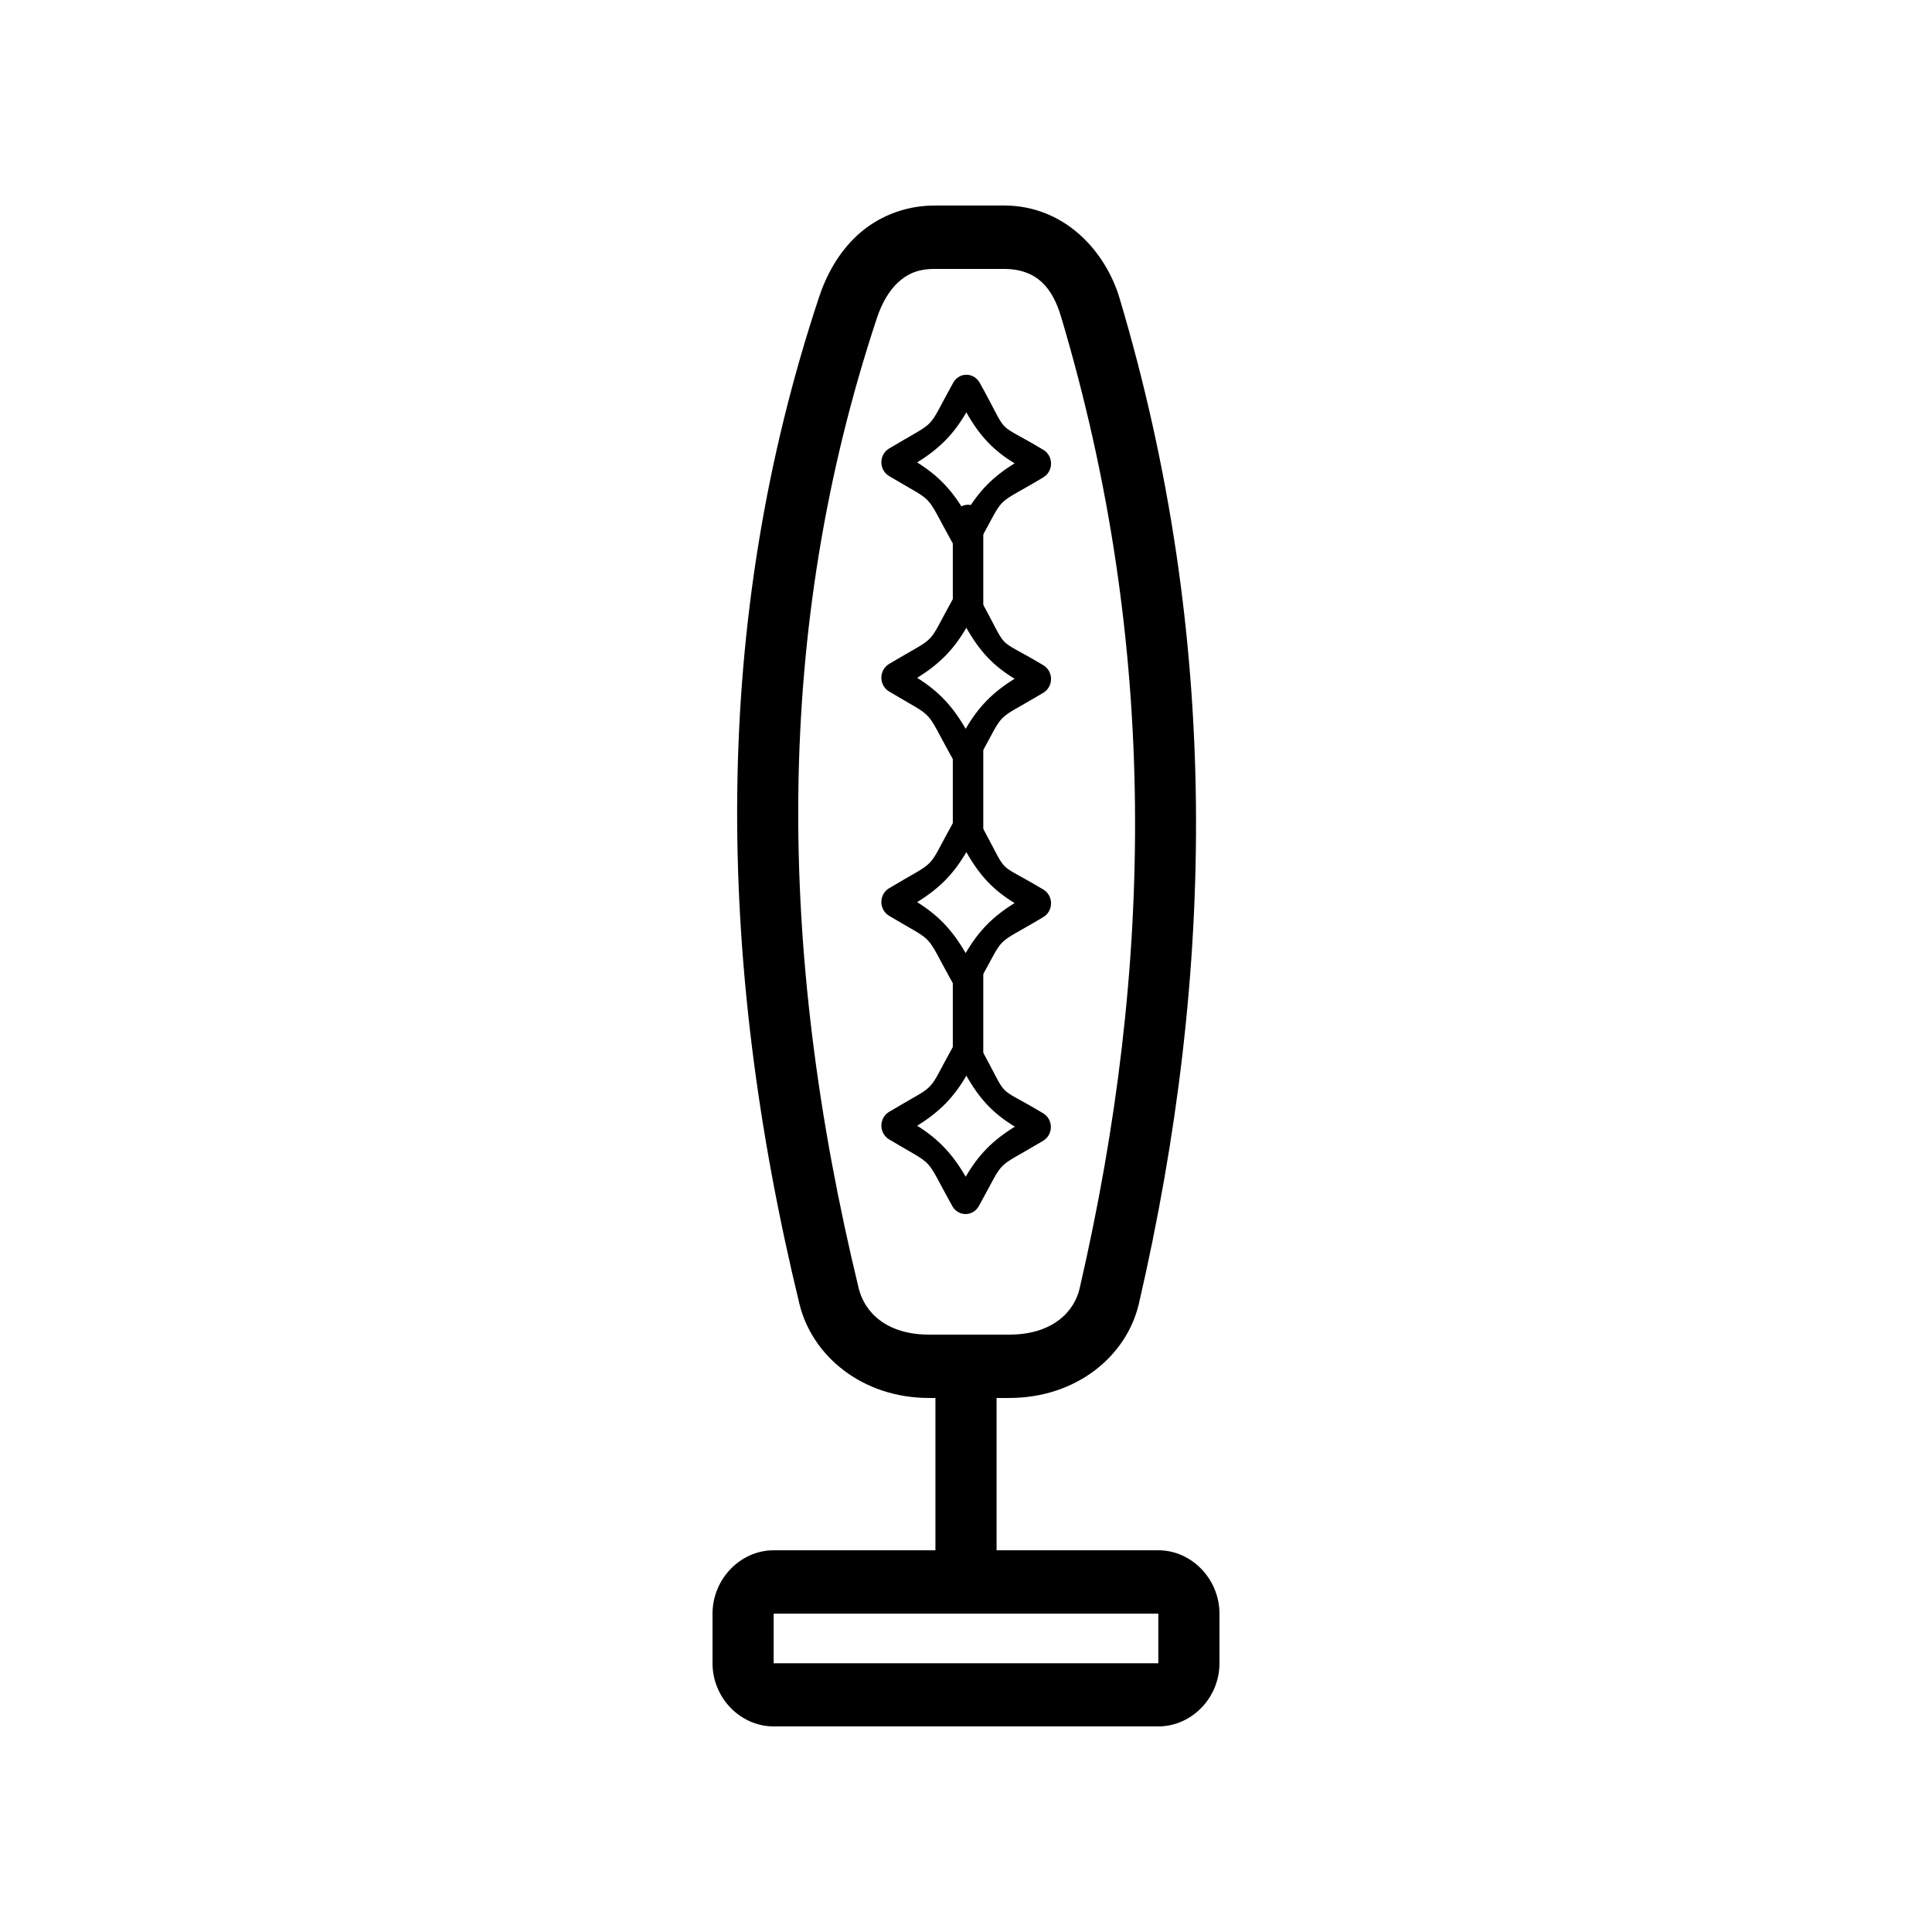
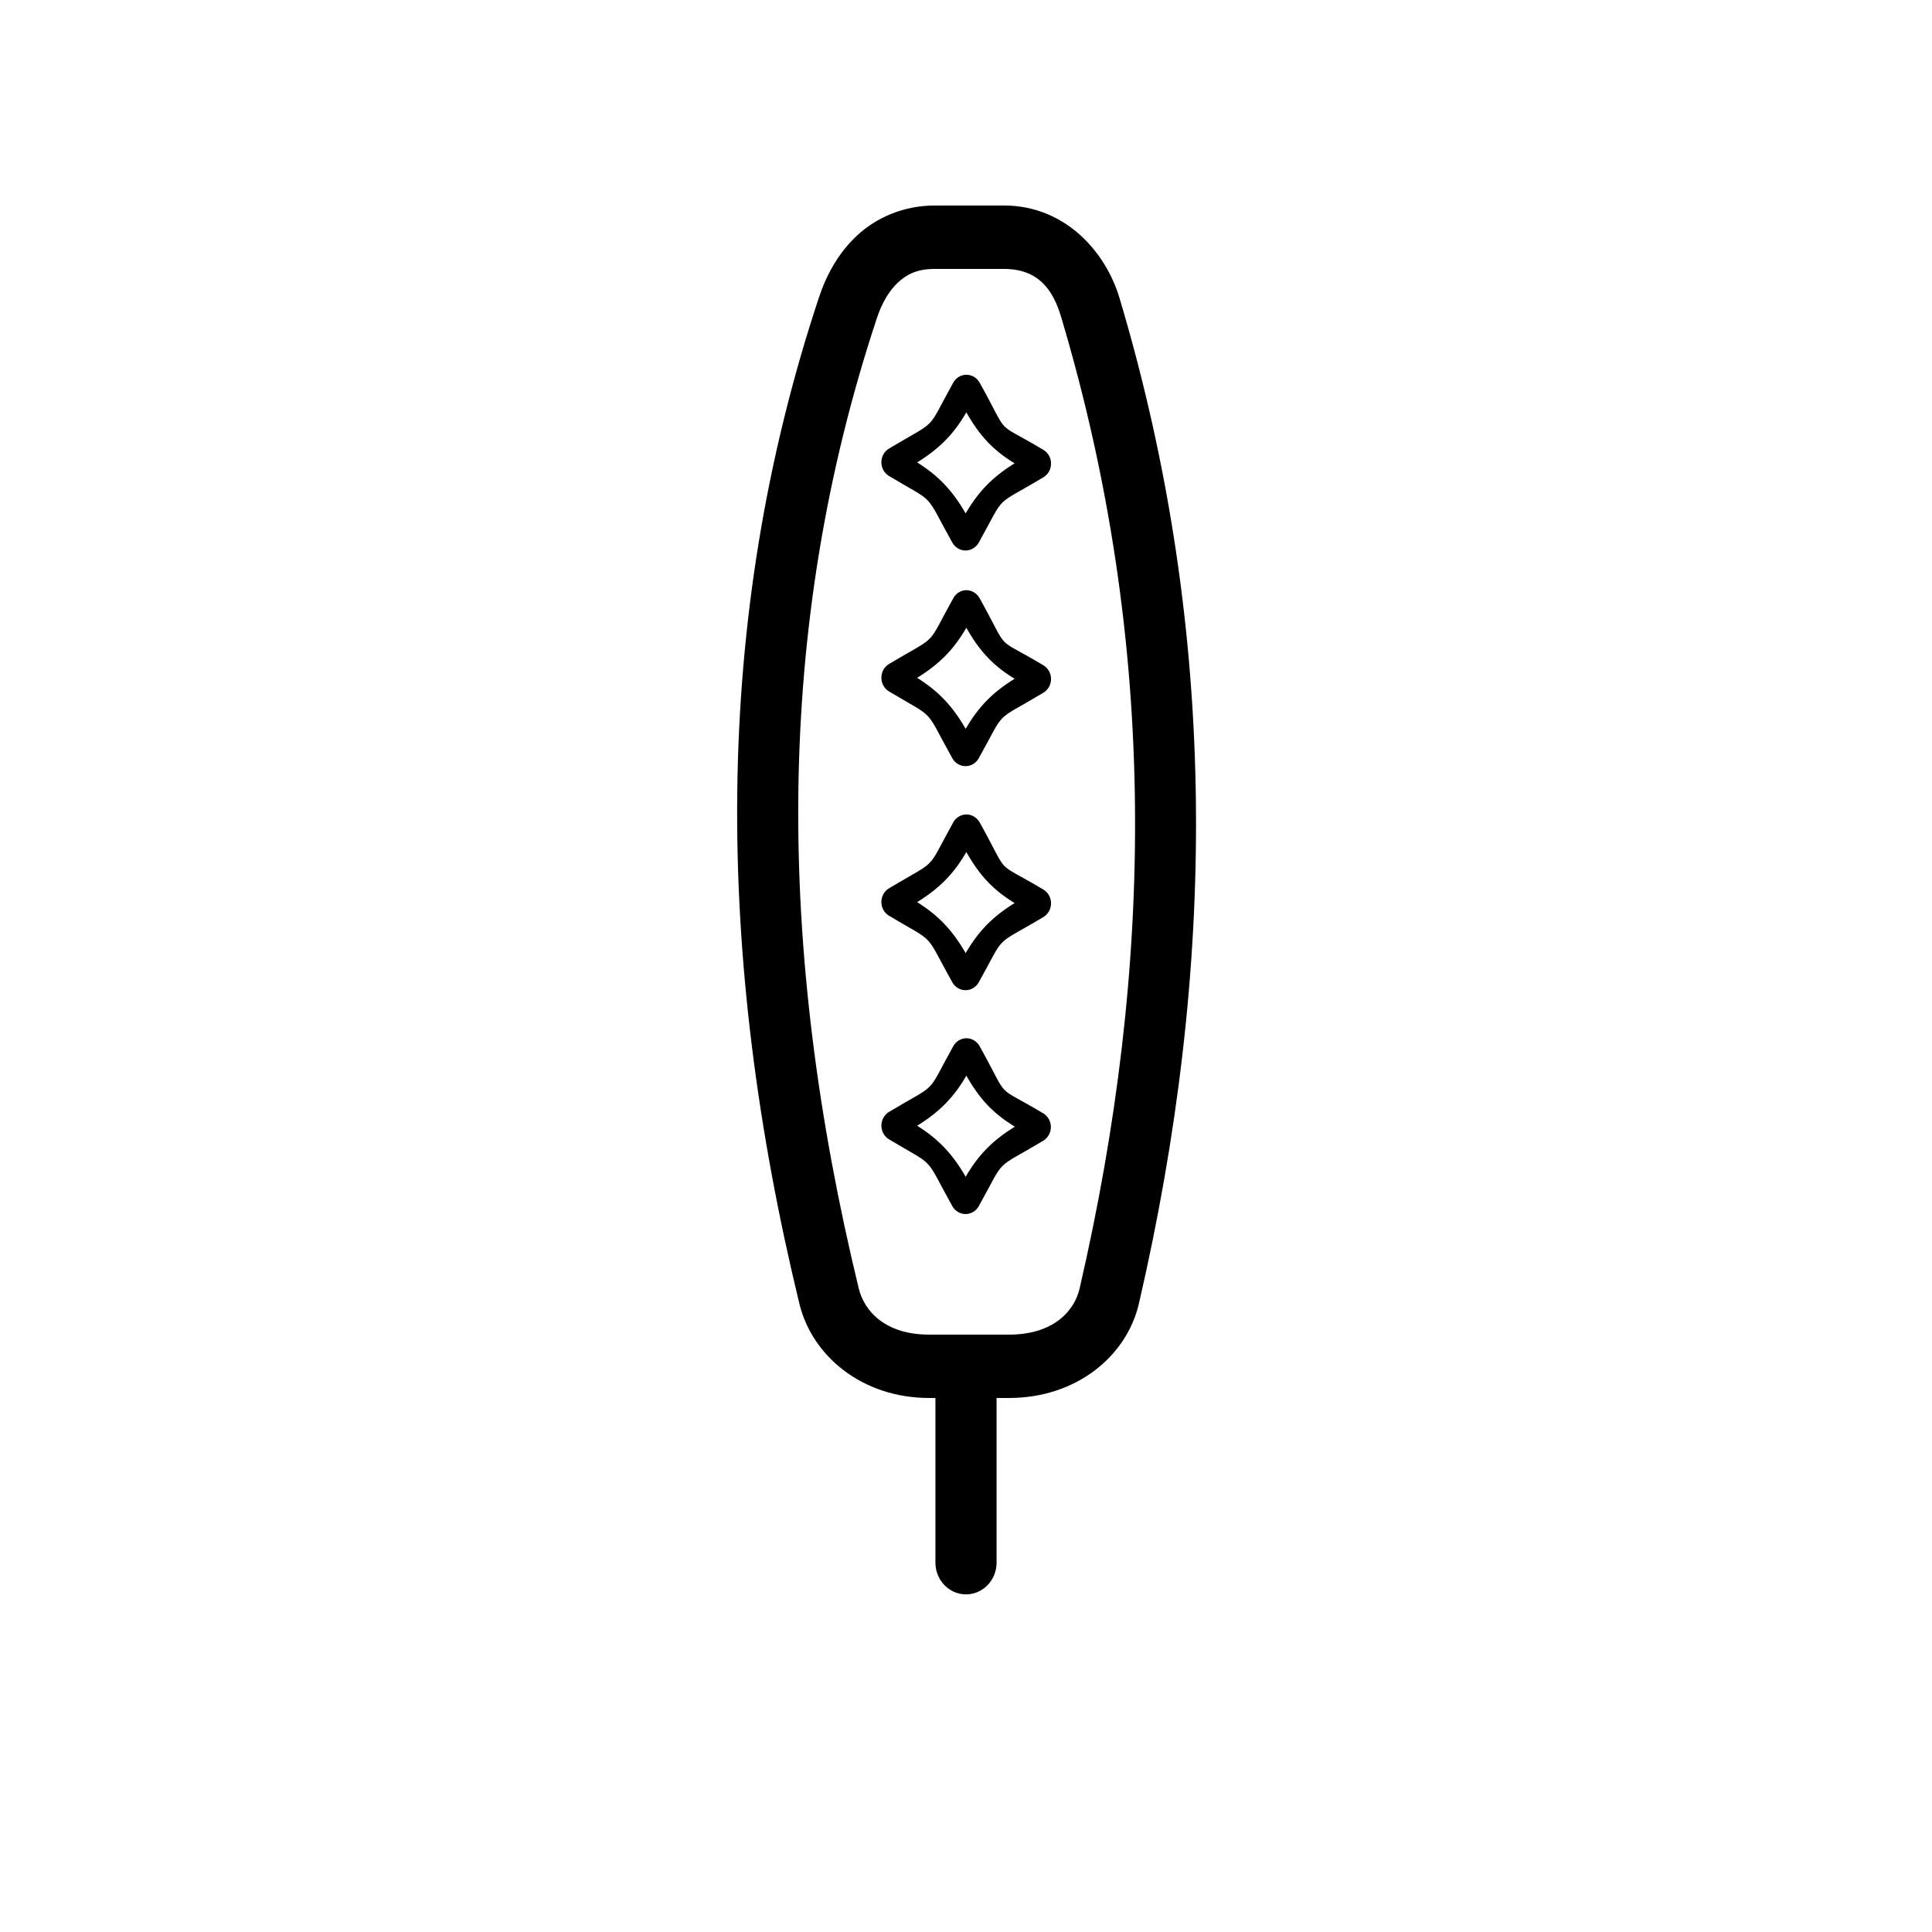
<svg xmlns="http://www.w3.org/2000/svg" fill="#000000" width="800px" height="800px" version="1.1" viewBox="144 144 512 512">
  <g>
    <path d="m391.66 198.47c-8.203 0-15.371 3.184-20.449 7.871-5.074 4.688-8.23 10.602-10.164 16.426-28.477 85.828-27.555 174.55-5.203 266.73 3.356 13.848 16.625 24.98 34.379 24.98h21.227c17.734 0 31.137-11.02 34.379-25.043 20.297-87.832 21.691-176.49-5.141-266.43-3.633-12.176-14.336-24.547-30.672-24.547zm0 16.797h18.355c9.059 0 13 5.371 15.188 12.707 25.902 86.816 24.664 171.98 4.902 257.5-1.395 6.023-7.023 12.211-18.656 12.211h-21.227c-11.609 0-17.18-6.188-18.656-12.273-21.781-89.832-22.484-174.82 4.844-257.19 1.246-3.758 3.144-7.129 5.559-9.359 2.414-2.231 5.191-3.594 9.688-3.594z" />
-     <path d="m349.03 554.84c-8.836 0-16.203 7.641-16.203 16.797v13.141c0 9.16 7.367 16.738 16.203 16.738h101.94c8.836 0 16.203-7.578 16.203-16.738v-13.141c0-9.16-7.367-16.797-16.203-16.797zm0 16.797h101.94v13.141h-101.94z" />
    <path d="m399.91 504.57c-2.148 0.023-4.199 0.93-5.703 2.523-1.504 1.594-2.332 3.738-2.309 5.969v45.066-0.004c0 4.641 3.629 8.402 8.102 8.402s8.102-3.762 8.102-8.402v-45.066 0.004c0.023-2.262-0.832-4.438-2.371-6.035-1.543-1.598-3.641-2.484-5.82-2.457z" />
-     <path d="m400.51 396.46c-1.078 0.012-2.109 0.469-2.863 1.273-0.75 0.805-1.164 1.883-1.141 3.004v23.309c-0.098 1.168 0.285 2.328 1.051 3.195 0.77 0.863 1.852 1.355 2.984 1.355 1.133 0 2.215-0.492 2.981-1.355 0.77-0.867 1.148-2.027 1.055-3.195v-23.309c0.02-1.129-0.398-2.223-1.164-3.027-0.766-0.805-1.812-1.254-2.902-1.25z" />
    <path d="m399.91 419.15c-1.371 0.078-2.606 0.875-3.289 2.109-7.445 13.367-3.562 9.352-17.039 17.418-1.242 0.754-2.008 2.133-2.008 3.625 0 1.492 0.766 2.875 2.008 3.625 12.766 7.641 9.098 3.894 16.801 17.73 0.727 1.289 2.059 2.082 3.496 2.082 1.441 0 2.773-0.793 3.5-2.082 7.43-13.344 3.637-9.297 17.102-17.355h-0.004c1.246-0.754 2.012-2.133 2.012-3.629 0-1.492-0.766-2.871-2.012-3.625-13.516-8.09-8.508-2.793-16.859-17.789-0.754-1.371-2.188-2.184-3.707-2.109zm0.184 9.918c3.578 6.309 7.207 10.078 12.855 13.512-5.93 3.66-9.629 7.43-13.035 13.266-3.539-6.113-7.231-9.988-12.855-13.512 5.906-3.664 9.652-7.445 13.035-13.266z" />
-     <path d="m400.51 337.2c-1.078 0.012-2.109 0.473-2.863 1.273-0.75 0.805-1.164 1.887-1.141 3.004v23.246c-0.098 1.172 0.285 2.332 1.051 3.195 0.77 0.863 1.852 1.359 2.984 1.359 1.133 0 2.215-0.496 2.981-1.359 0.77-0.863 1.148-2.023 1.055-3.195v-23.246c0.02-1.129-0.398-2.219-1.164-3.023-0.766-0.805-1.812-1.258-2.902-1.254z" />
    <path d="m399.49 359.89c-1.203 0.199-2.258 0.953-2.867 2.047-7.445 13.367-3.562 9.414-17.039 17.48h-0.004c-1.242 0.754-2.008 2.133-2.008 3.625 0 1.496 0.766 2.875 2.008 3.629 12.766 7.641 9.098 3.836 16.801 17.668v-0.004c0.727 1.289 2.059 2.082 3.5 2.082 1.438 0 2.769-0.793 3.496-2.082 7.43-13.344 3.637-9.234 17.102-17.293 1.273-0.746 2.059-2.141 2.059-3.656s-0.785-2.914-2.059-3.66c-13.516-8.09-8.508-2.793-16.859-17.789h-0.004c-0.836-1.5-2.473-2.312-4.125-2.047zm0.598 9.918c3.57 6.297 7.18 10.094 12.797 13.512-5.871 3.629-9.582 7.449-12.973 13.266-3.539-6.113-7.231-9.988-12.855-13.512 5.906-3.664 9.652-7.445 13.035-13.266z" />
-     <path d="m400.51 277.76c-1.078 0.012-2.109 0.469-2.863 1.273-0.75 0.805-1.164 1.883-1.141 3.004v23.309c-0.098 1.168 0.285 2.328 1.051 3.195 0.77 0.863 1.852 1.355 2.984 1.355 1.133 0 2.215-0.492 2.981-1.355 0.77-0.867 1.148-2.027 1.055-3.195v-23.309c0.02-1.129-0.398-2.223-1.164-3.027-0.766-0.805-1.812-1.254-2.902-1.25z" />
    <path d="m399.49 300.45c-1.215 0.215-2.273 0.988-2.867 2.109-7.445 13.367-3.562 9.352-17.039 17.418h-0.004c-1.242 0.75-2.008 2.133-2.008 3.625 0 1.492 0.766 2.875 2.008 3.625 12.766 7.641 9.098 3.894 16.801 17.73 0.727 1.289 2.059 2.082 3.5 2.082 1.438 0 2.769-0.793 3.496-2.082 7.43-13.344 3.637-9.297 17.102-17.355 1.273-0.746 2.059-2.144 2.059-3.66s-0.785-2.91-2.059-3.656c-13.516-8.09-8.508-2.731-16.859-17.73l-0.004 0.004c-0.816-1.523-2.461-2.363-4.125-2.109zm0.598 9.918c3.57 6.297 7.18 10.094 12.797 13.512-5.871 3.629-9.582 7.449-12.973 13.266-3.539-6.113-7.231-9.988-12.855-13.512 5.906-3.664 9.652-7.445 13.035-13.266z" />
    <path d="m399.49 243.36c-1.203 0.199-2.258 0.949-2.867 2.043-7.445 13.367-3.562 9.414-17.039 17.48h-0.004c-1.242 0.754-2.008 2.133-2.008 3.629 0 1.492 0.766 2.871 2.008 3.625 12.766 7.641 9.098 3.836 16.801 17.668 0.727 1.289 2.059 2.082 3.5 2.082 1.438 0 2.769-0.793 3.496-2.082 7.43-13.344 3.637-9.234 17.102-17.293v-0.004c1.273-0.742 2.059-2.141 2.059-3.656s-0.785-2.914-2.059-3.656c-13.516-8.09-8.508-2.793-16.859-17.789l-0.004-0.004c-0.836-1.496-2.473-2.309-4.125-2.043zm0.598 9.918c3.57 6.297 7.18 10.094 12.797 13.512-5.871 3.629-9.582 7.449-12.973 13.266-3.539-6.113-7.231-9.988-12.855-13.512 5.906-3.664 9.652-7.445 13.035-13.266z" />
  </g>
</svg>